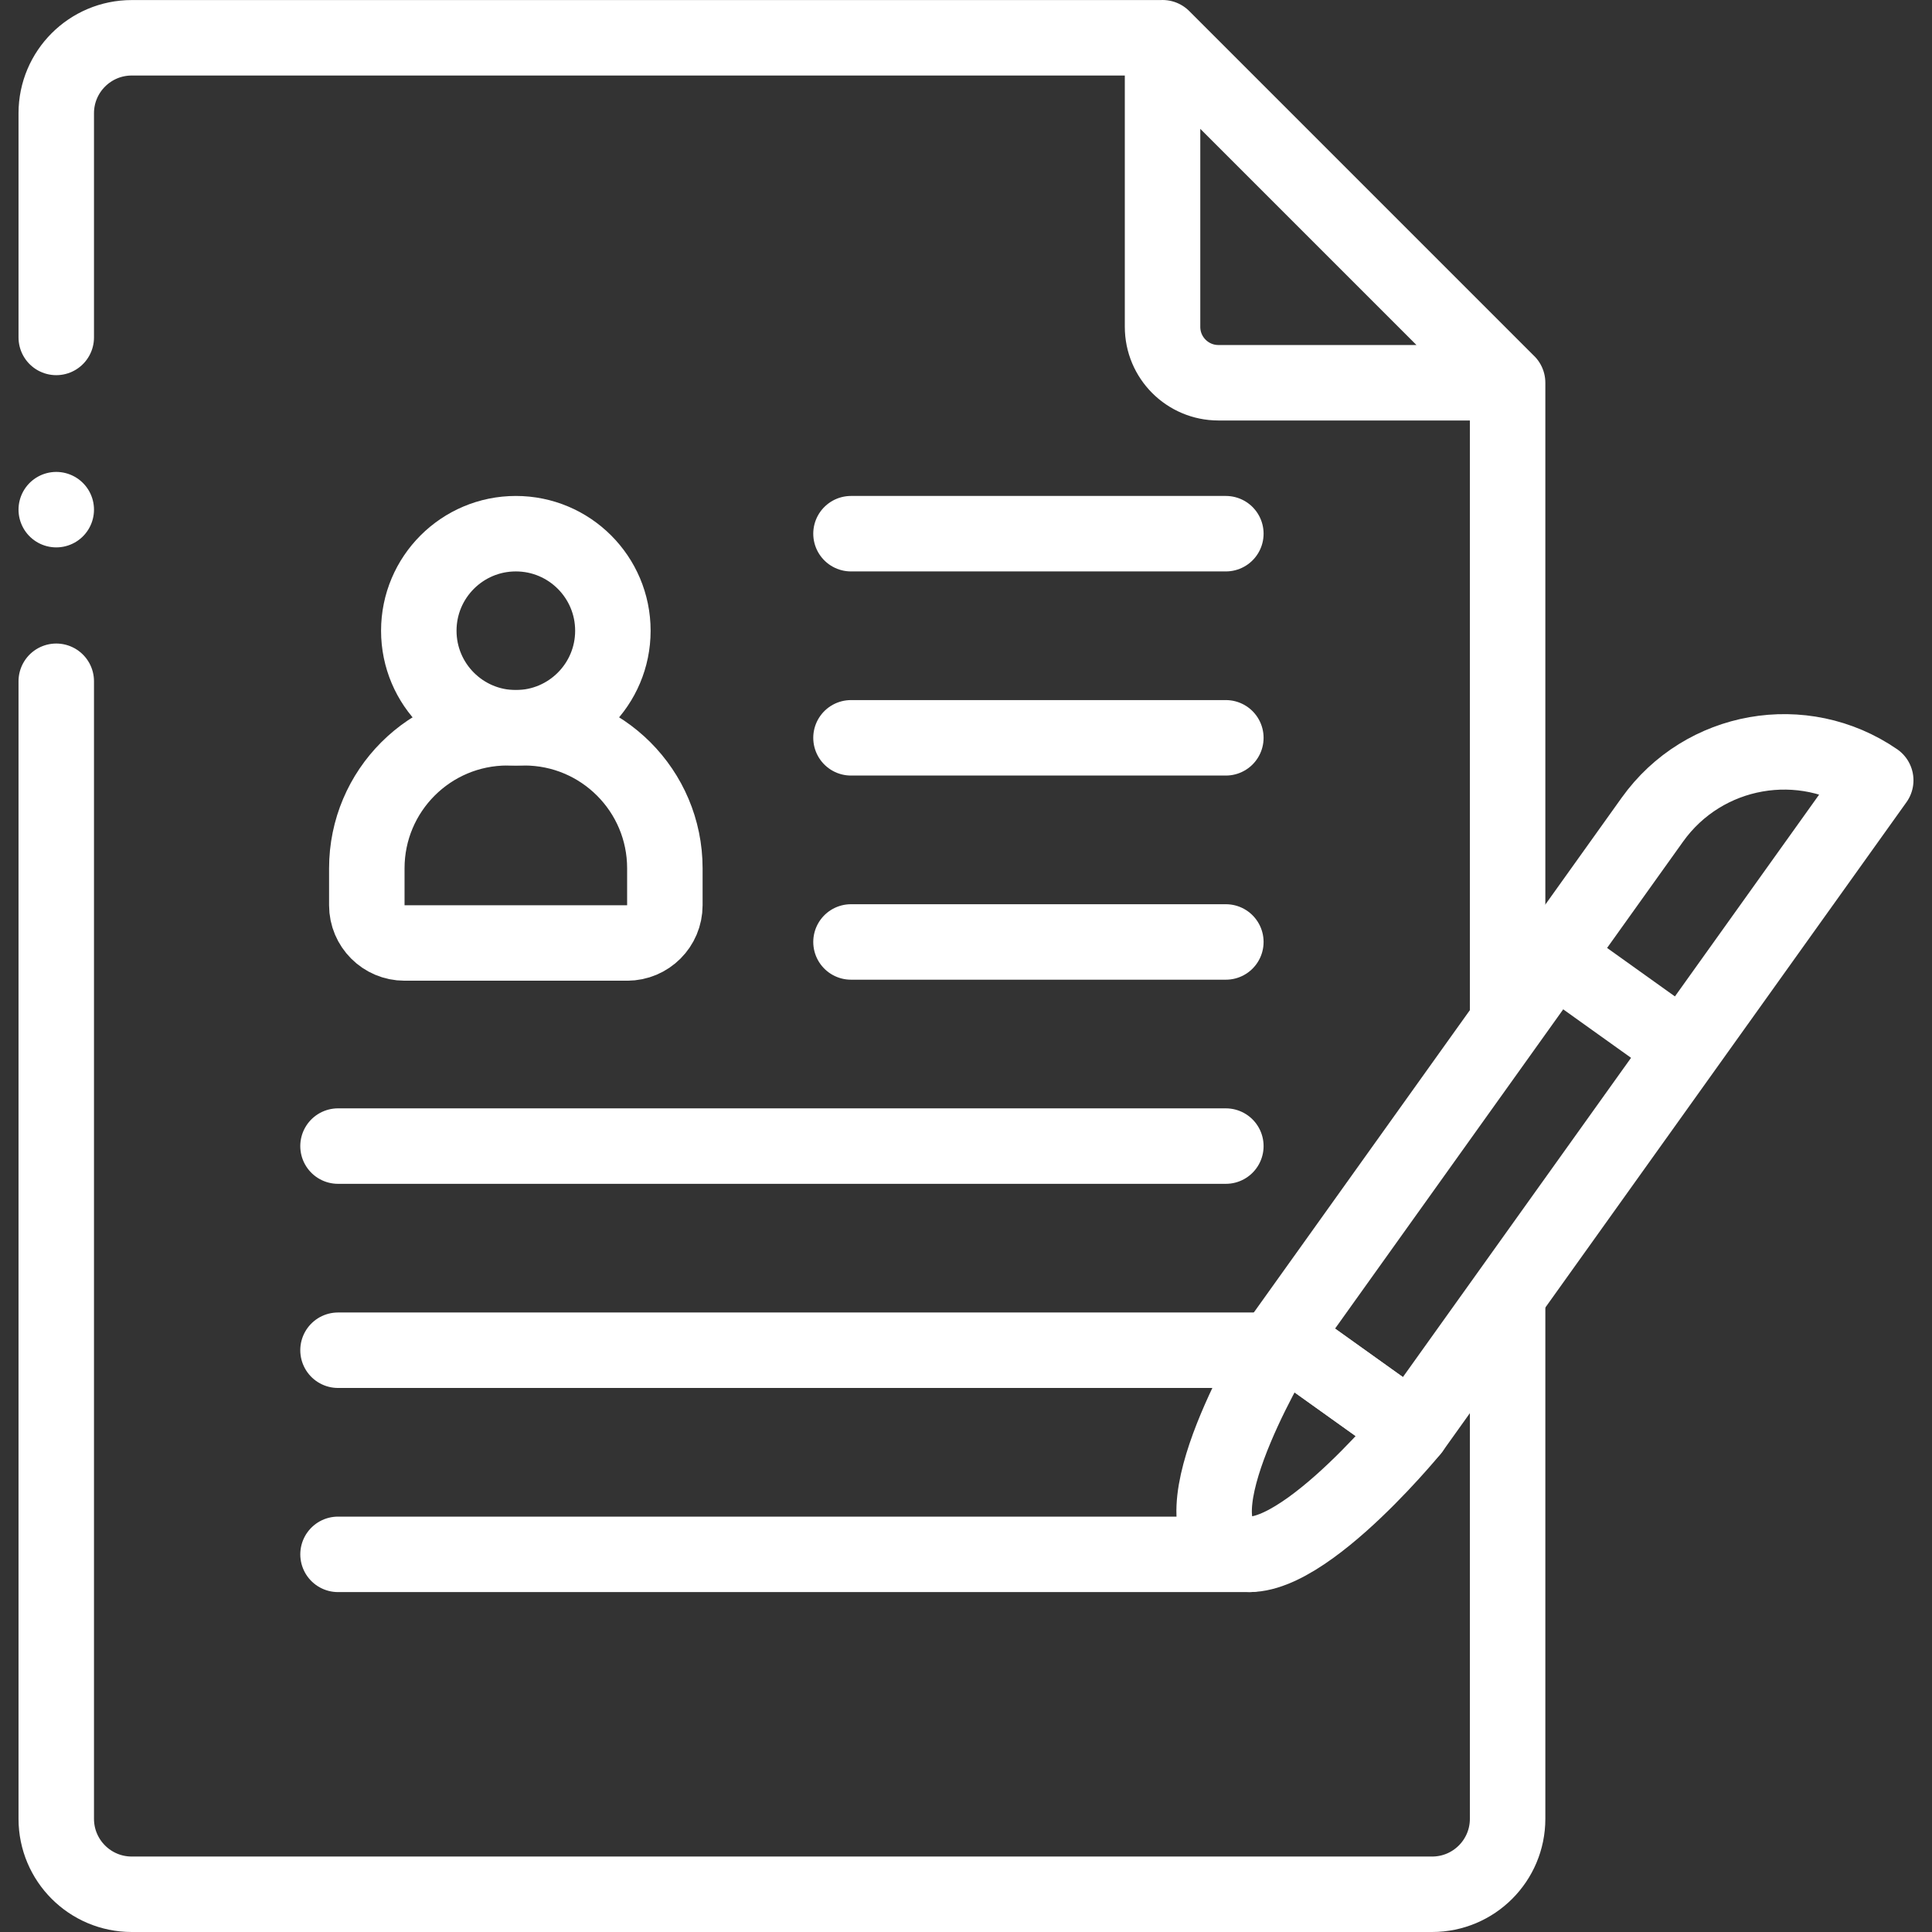
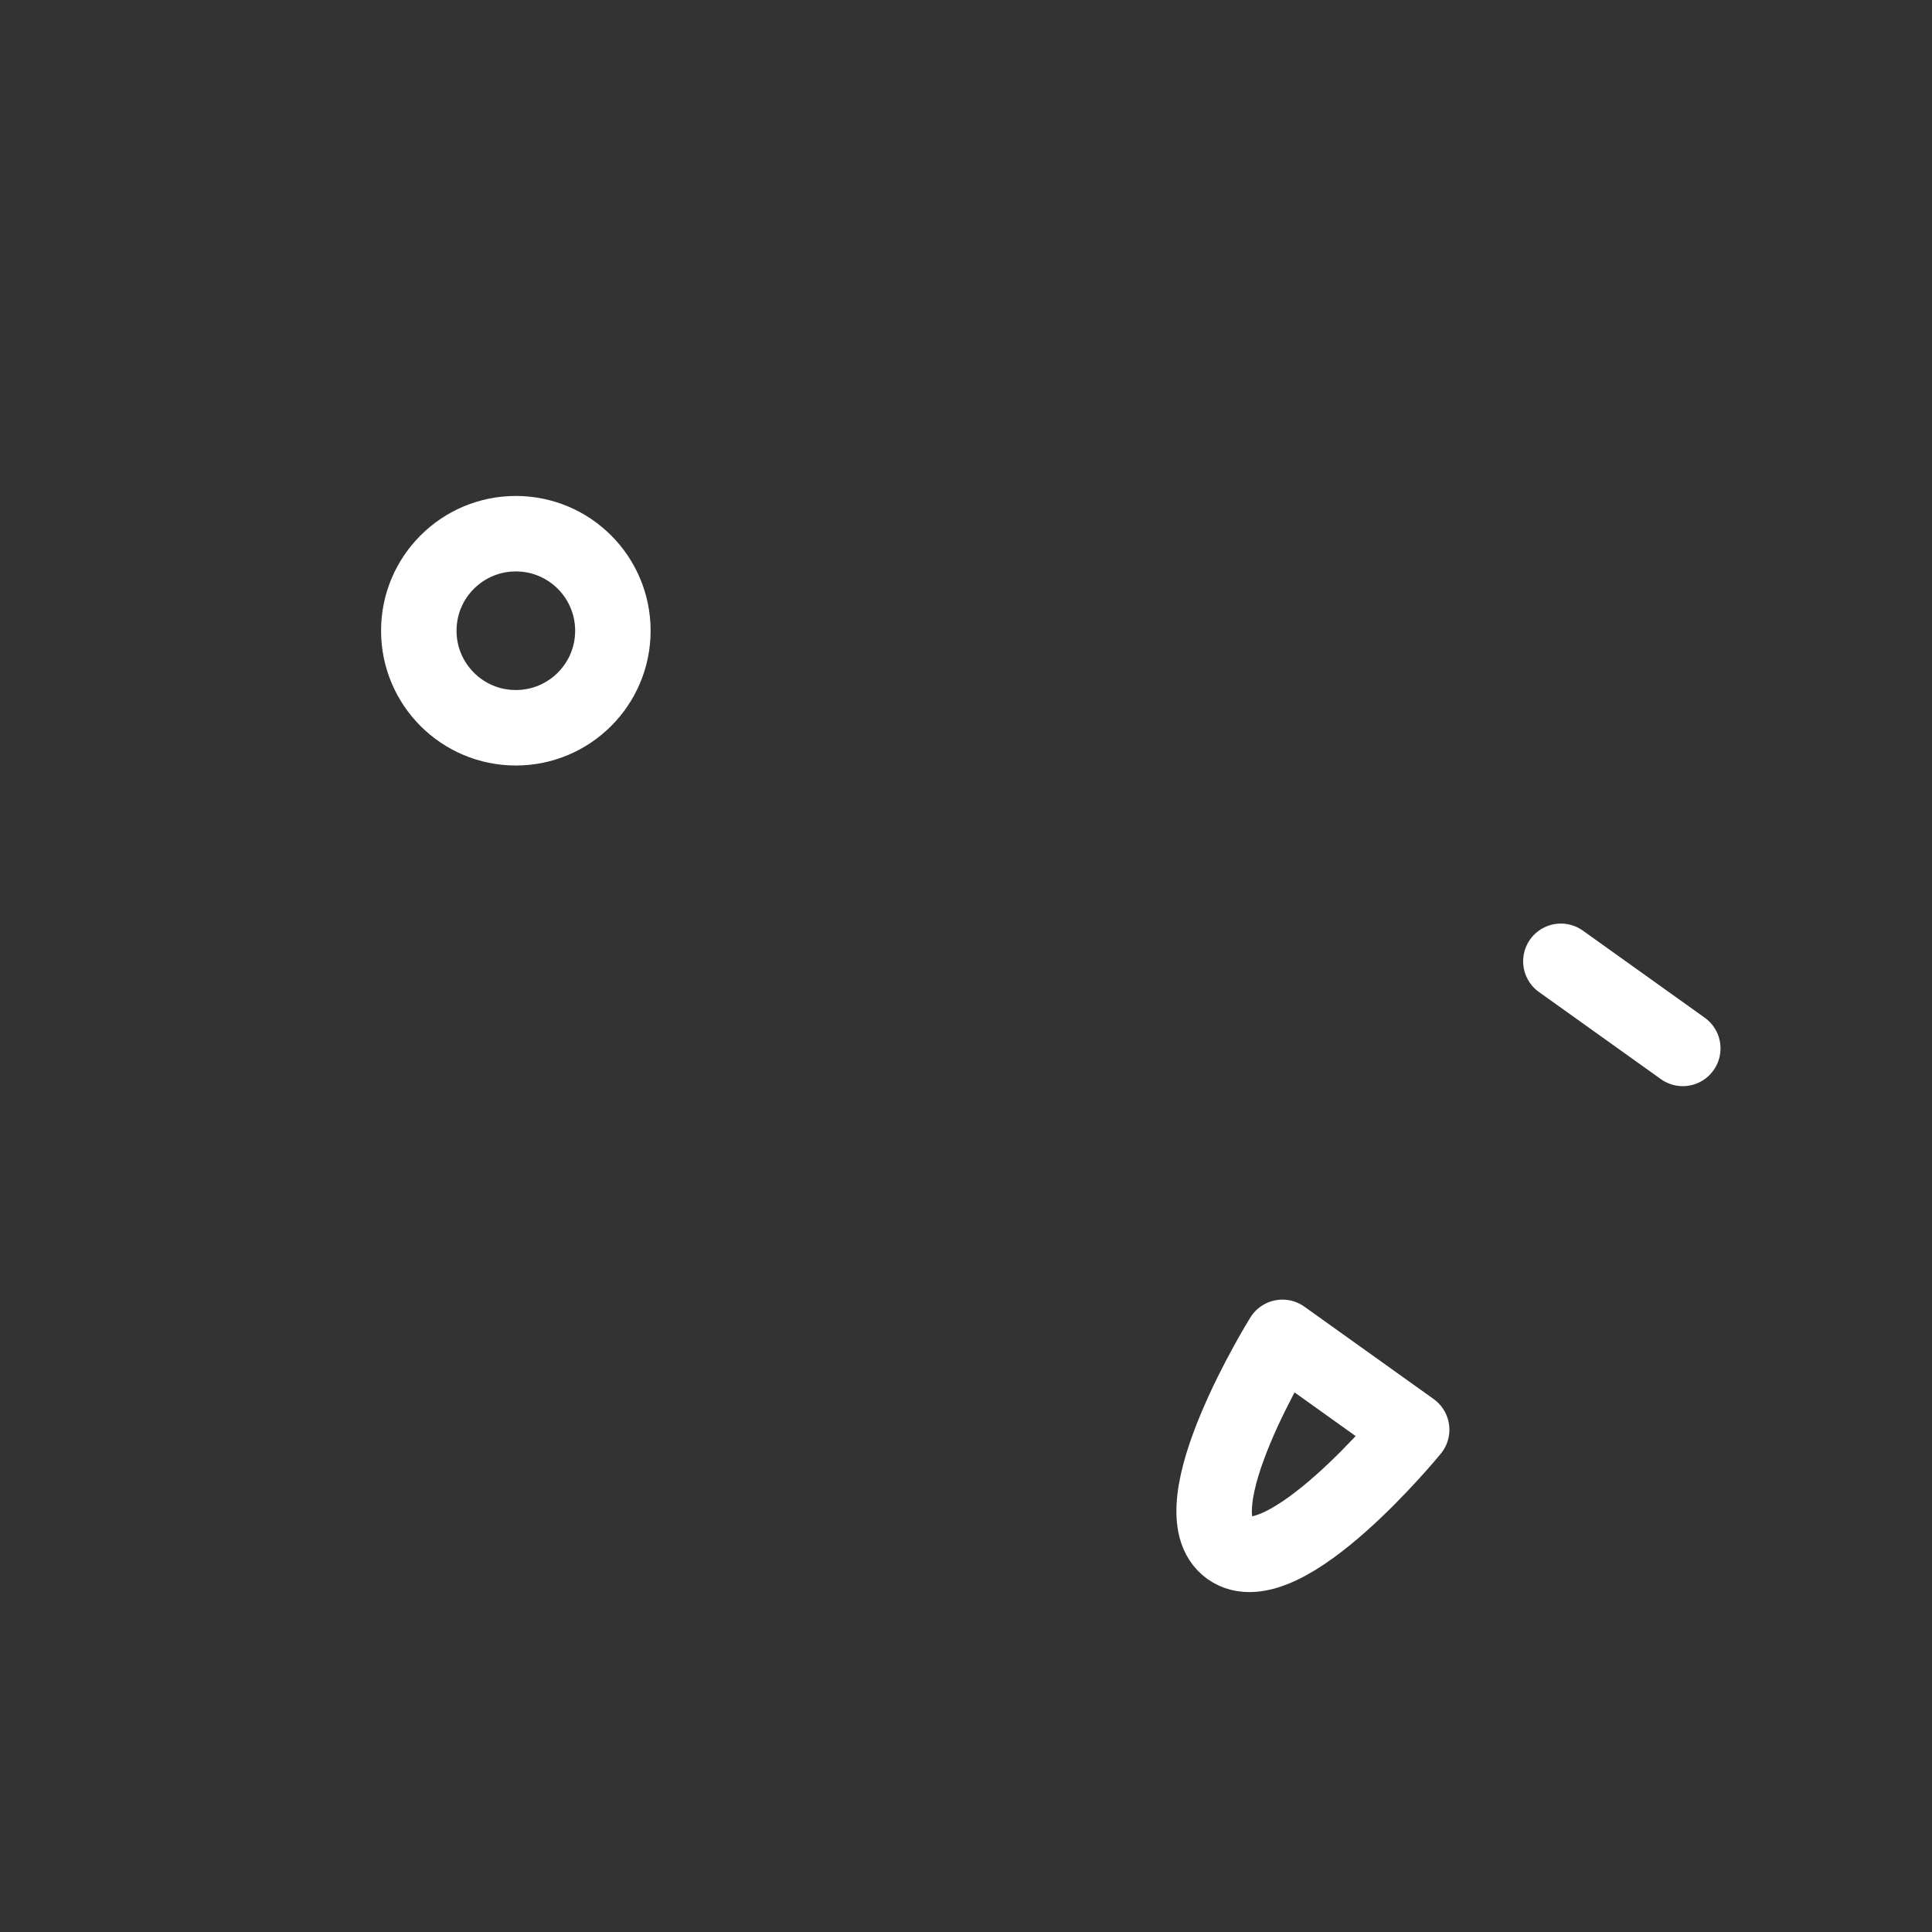
<svg xmlns="http://www.w3.org/2000/svg" version="1.1" width="512" height="512" x="0" y="0" viewBox="0 0 512 512" style="enable-background:new 0 0 512 512" xml:space="preserve">
  <rect x="0" y="0" width="512" height="512" fill="#333333" stroke="none" />
  <g>
-     <path d="M14.909 89.422V30.015c0-11.046 8.954-20 20-20h273.178M399.532 346.677V482c0 11.046-8.954 20-20 20H34.909c-11.046 0-20-8.954-20-20V180.542M399.532 101.433v166.254M399.52 101.433h-76.622c-8.18 0-14.81-6.631-14.81-14.811V10l91.432 91.433zM324.864 141.433h-99.342M324.864 195.53h-99.342M324.864 249.628h-99.342M324.864 303.725H89.577M332.177 357.823h-242.6M331.12 411.92H89.58" style="stroke-width:20;stroke-linecap:round;stroke-linejoin:round;stroke-miterlimit:10;" fill="none" stroke="#ffffff" stroke-width="20" stroke-linecap="round" stroke-linejoin="round" stroke-miterlimit="10" data-original="#000000" opacity="1" />
    <circle cx="136.703" cy="167.15" r="25.717" style="stroke-width:20;stroke-linecap:round;stroke-linejoin:round;stroke-miterlimit:10;" fill="none" stroke="#ffffff" stroke-width="20" stroke-linecap="round" stroke-linejoin="round" stroke-miterlimit="10" data-original="#000000" opacity="1" />
-     <path d="M166.197 249.898h-58.988c-5.523 0-10-4.477-10-10v-9.782c0-20.572 16.677-37.25 37.25-37.25h4.488c20.572 0 37.25 16.677 37.25 37.25v9.782c0 5.523-4.477 10-10 10zM14.909 135.063h0M339.857 354.414l34.249 24.475 122.984-172.1h0c-19.275-13.232-45.596-8.596-59.19 10.426l-98.043 137.199z" style="stroke-width:20;stroke-linecap:round;stroke-linejoin:round;stroke-miterlimit:10;" fill="none" stroke="#ffffff" stroke-width="20" stroke-linecap="round" stroke-linejoin="round" stroke-miterlimit="10" data-original="#000000" opacity="1" />
    <path d="m339.857 354.414 34.249 24.475s-34.018 41.637-48.32 31.417c-14.302-10.221 14.071-55.892 14.071-55.892zM413.648 254.754l32.307 23.086" style="stroke-width:20;stroke-linecap:round;stroke-linejoin:round;stroke-miterlimit:10;" fill="none" stroke="#ffffff" stroke-width="20" stroke-linecap="round" stroke-linejoin="round" stroke-miterlimit="10" data-original="#000000" opacity="1" />
  </g>
</svg>